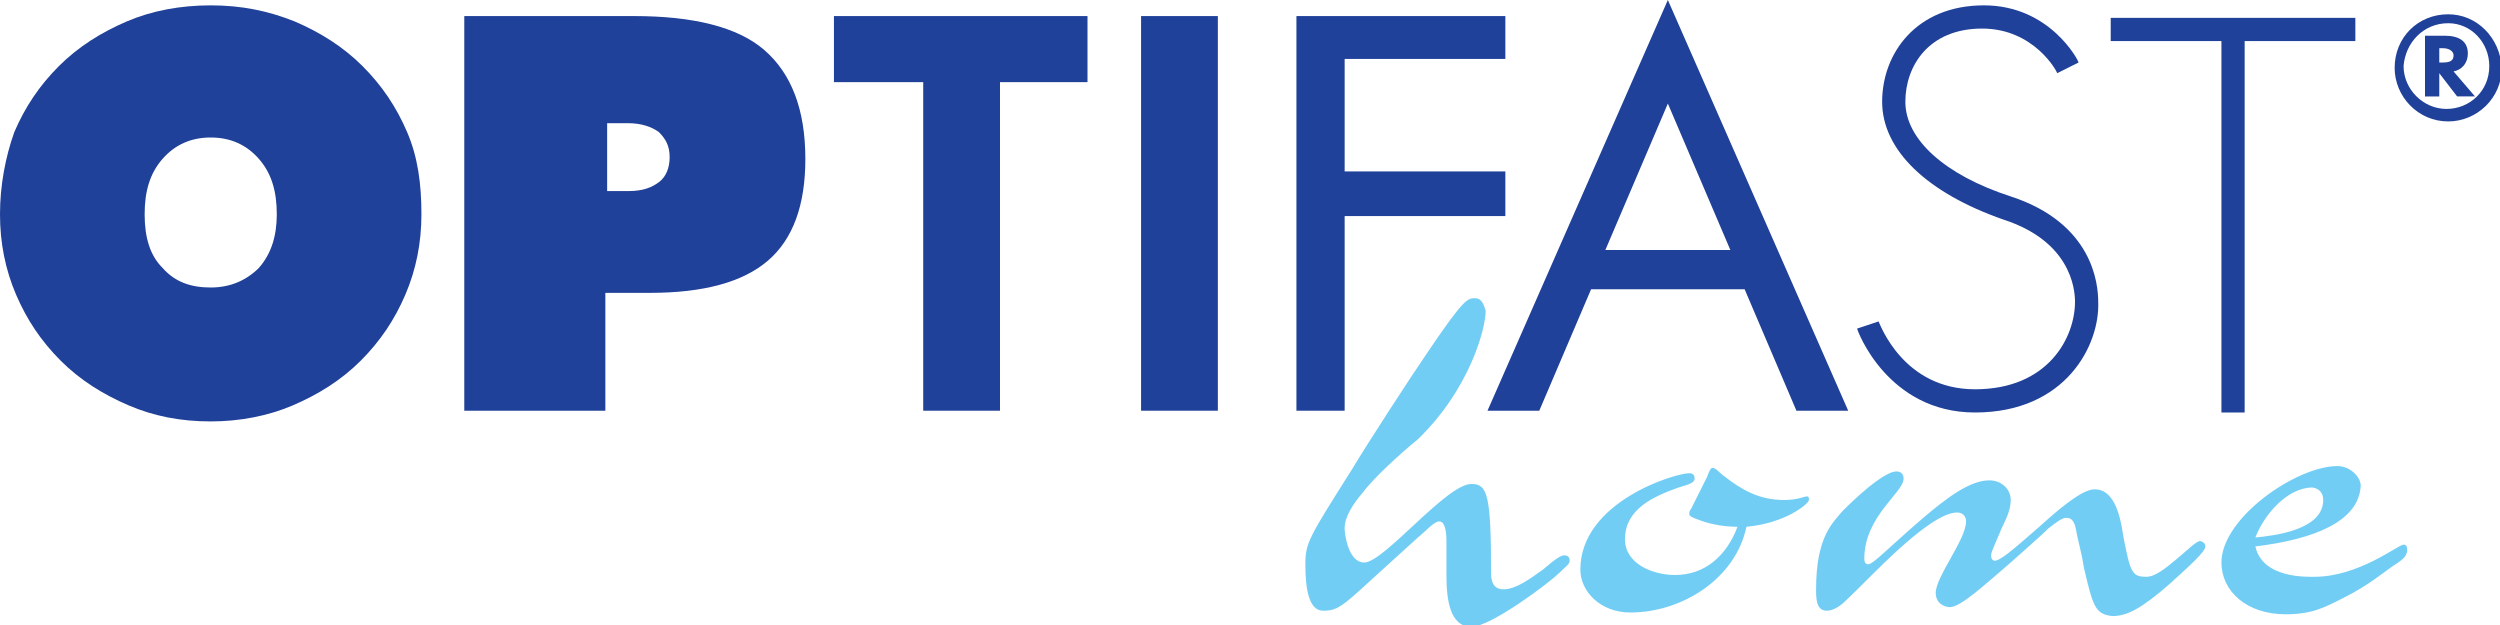
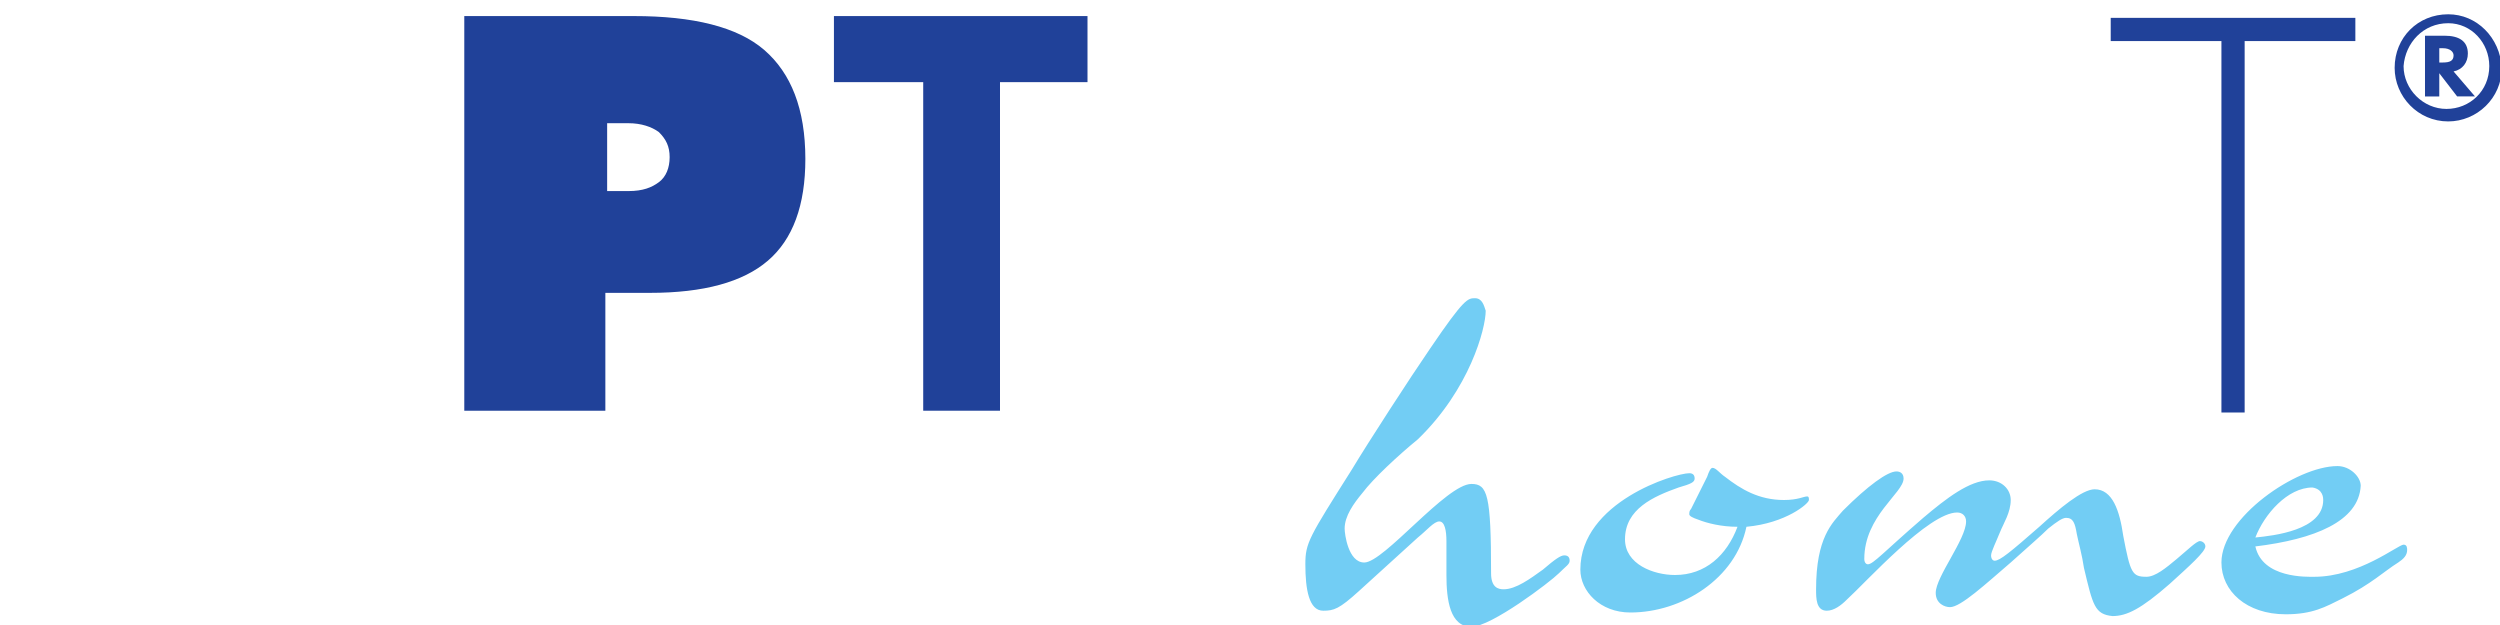
<svg xmlns="http://www.w3.org/2000/svg" version="1.1" id="Layer_1" x="0px" y="0px" viewBox="0 0 140 35" style="enable-background:new 0 0 140 35;" xml:space="preserve">
  <style type="text/css">
	.st0{fill:#204199;}
	.st1{fill:#72CDF4;}
</style>
  <g>
-     <path class="st0" d="M23.6,12c0,1.6-0.3,3.1-0.9,4.5c-0.6,1.4-1.4,2.6-2.5,3.7c-1.1,1.1-2.4,1.9-3.8,2.5c-1.4,0.6-3,0.9-4.6,0.9   c-1.7,0-3.2-0.3-4.6-0.9c-1.4-0.6-2.7-1.4-3.8-2.5c-1.1-1.1-1.9-2.3-2.5-3.7C0.3,15.1,0,13.6,0,12c0-1.6,0.3-3.2,0.8-4.6   C1.4,6,2.2,4.8,3.3,3.7c1.1-1.1,2.4-1.9,3.8-2.5c1.4-0.6,3-0.9,4.7-0.9c1.7,0,3.2,0.3,4.7,0.9c1.4,0.6,2.7,1.4,3.8,2.5   c1.1,1.1,1.9,2.3,2.5,3.7C23.4,8.8,23.6,10.3,23.6,12 M11.8,16.1c1.1,0,2-0.4,2.7-1.1c0.7-0.8,1-1.8,1-3c0-1.3-0.3-2.3-1-3.1   c-0.7-0.8-1.6-1.2-2.7-1.2c-1.1,0-2,0.4-2.7,1.2c-0.7,0.8-1,1.8-1,3.1c0,1.3,0.3,2.3,1,3C9.8,15.8,10.7,16.1,11.8,16.1" />
    <path class="st0" d="M26,23V0.9h9.5c3.3,0,5.8,0.6,7.3,1.9c1.5,1.3,2.3,3.3,2.3,6.1c0,2.6-0.7,4.5-2.1,5.7   c-1.4,1.2-3.6,1.8-6.6,1.8h-2.5V23H26z M34,7v3.7h1.2c0.8,0,1.3-0.2,1.7-0.5c0.4-0.3,0.6-0.8,0.6-1.4c0-0.6-0.2-1-0.6-1.4   c-0.4-0.3-1-0.5-1.7-0.5H34z" />
  </g>
  <polygon class="st0" points="51.7,23 51.7,4.6 46.7,4.6 46.7,0.9 60.9,0.9 60.9,4.6 56,4.6 56,23 " />
-   <rect x="63.9" y="0.9" class="st0" width="4.3" height="22.1" />
-   <polygon class="st0" points="72.6,23 72.6,0.9 84.3,0.9 84.3,3.3 75.3,3.3 75.3,9.6 84.3,9.6 84.3,12.1 75.3,12.1 75.3,23 " />
-   <path class="st0" d="M93.4,0l10.1,23h-2.9l-2.9-6.8h-8.6L86.2,23h-2.9L93.4,0z M93.4,5.8L89.9,14h7L93.4,5.8z" />
  <polygon class="st0" points="124.4,23.1 124.4,2.3 118.2,2.3 118.2,1 131.9,1 131.9,2.3 125.7,2.3 125.7,23.1 " />
  <g>
-     <path class="st0" d="M110.6,23.1c-4.9,0-6.6-4.6-6.6-4.7l1.2-0.4c0.1,0.2,1.4,3.8,5.4,3.8c4.1,0,5.6-2.9,5.6-4.9   c0-0.8-0.3-3.4-4-4.6c-4.3-1.5-6.8-3.9-6.8-6.6c0-2.7,1.9-5.4,5.7-5.4c3.7,0,5.3,3.1,5.3,3.2l-1.2,0.6c0-0.1-1.3-2.5-4.2-2.5   c-3,0-4.3,2.1-4.3,4.1c0,2.1,2.2,4.1,5.9,5.3c4.6,1.5,4.9,4.9,4.9,5.9C117.6,19.3,115.7,23.1,110.6,23.1" />
    <path class="st0" d="M137.1,1.3c1.3,0,2.3,1.1,2.3,2.4c0,1.4-1.1,2.4-2.4,2.4c-1.3,0-2.4-1.1-2.4-2.4   C134.7,2.4,135.7,1.3,137.1,1.3 M137.1,0.8c-1.7,0-3,1.3-3,3c0,1.6,1.3,3,3,3c1.6,0,3-1.3,3-3C140,2.1,138.7,0.8,137.1,0.8    M136.6,3.6V2.7h0.2c0.4,0,0.6,0.2,0.6,0.4c0,0.3-0.2,0.4-0.6,0.4H136.6z M137.4,4c0.5-0.1,0.8-0.5,0.8-1c0-0.7-0.5-1-1.3-1h-1.1   v3.4h0.8V4.1l1,1.3h1L137.4,4z" />
    <path class="st1" d="M82.6,16.7c-0.4,0-0.6,0-2.5,2.8c-1.1,1.6-3.5,5.3-4.4,6.8c-2.4,3.8-2.6,4.1-2.6,5.3c0,1.4,0.2,2.6,1,2.6   c0.6,0,0.9-0.1,2-1.1l3.3-3c0.5-0.4,0.9-0.9,1.2-0.9c0.3,0,0.4,0.5,0.4,1.1l0,1.9c0,1.4,0.2,2.9,1.4,2.9c1.1,0,4.4-2.5,4.9-3   c0.4-0.4,0.6-0.5,0.6-0.7c0-0.2-0.1-0.3-0.3-0.3c-0.2,0-0.5,0.2-1.2,0.8c-0.7,0.5-1.5,1.1-2.2,1.1c-0.3,0-0.7-0.1-0.7-0.9   c0-4.4-0.2-5-1.1-5c-1.4,0-4.9,4.4-6,4.4c-0.9,0-1.1-1.6-1.1-1.9c0-0.7,0.5-1.4,1-2c0.6-0.8,2-2.1,3.1-3c2.9-2.8,3.8-6.2,3.8-7.2   C83.1,17.1,83,16.7,82.6,16.7 M94.7,28.5c-0.1,0.1-0.1,0.2-0.1,0.3c0,0.1,0.2,0.2,0.5,0.3c0.5,0.2,1.3,0.4,2.2,0.4   c-0.6,1.6-1.8,2.7-3.5,2.7c-1.2,0-2.8-0.6-2.8-2c0-1.7,1.6-2.4,3-2.9c0.7-0.2,0.9-0.3,0.9-0.5c0-0.2-0.1-0.3-0.3-0.3   c-0.8,0-6.1,1.6-6.1,5.4c0,1.2,1.1,2.4,2.8,2.4c2.9,0,5.9-1.9,6.5-4.8c2.2-0.2,3.5-1.3,3.5-1.5c0-0.1,0-0.2-0.1-0.2   c-0.2,0-0.5,0.2-1.3,0.2c-1.4,0-2.4-0.6-3.3-1.3c-0.3-0.2-0.5-0.5-0.7-0.5c-0.1,0-0.2,0.2-0.3,0.5L94.7,28.5z M117.3,27.4   c-0.7,0-2,1.1-3.1,2.1c-1.6,1.4-2.2,1.9-2.5,1.9c-0.1,0-0.2-0.1-0.2-0.3c0-0.2,0.3-0.8,0.5-1.3c0.2-0.5,0.6-1.1,0.6-1.8   c0-0.6-0.5-1.1-1.2-1.1c-1.1,0-2.4,1-3.7,2.1c-2.2,1.9-2.8,2.6-3.1,2.6c-0.1,0-0.2-0.1-0.2-0.3c0-2.4,2.2-3.7,2.2-4.5   c0-0.3-0.2-0.4-0.4-0.4c-0.5,0-1.6,0.8-3,2.2c-0.6,0.7-1.5,1.5-1.5,4.4c0,0.5,0,1.2,0.6,1.2c0.4,0,0.8-0.3,1.1-0.6   c1.1-1,4.6-4.9,6.2-4.9c0.3,0,0.5,0.2,0.5,0.5c0,1-1.7,3.1-1.7,4c0,0.6,0.5,0.8,0.8,0.8c0.6,0,2-1.3,3.4-2.5c1-0.9,1.7-1.5,2.1-1.9   c0.5-0.4,0.8-0.6,1-0.6c0.4,0,0.5,0.3,0.6,0.9c0.1,0.5,0.3,1.2,0.4,1.9c0.5,2.1,0.6,2.6,1.6,2.7c0.8,0,1.6-0.4,3.2-1.8   c1.1-1,2-1.8,2-2.1c0-0.2-0.2-0.3-0.3-0.3c-0.2,0-0.7,0.5-1.3,1c-0.6,0.5-1.2,1-1.7,1c-0.8,0-0.9-0.2-1.3-2.3   C118.7,28.6,118.3,27.4,117.3,27.4 M130.9,26.1c-2.3,0-6.5,2.9-6.5,5.4c0,1.6,1.4,2.9,3.6,2.9c1.5,0,2.2-0.4,3.2-0.9   c1.6-0.8,2.3-1.5,3.1-2c0.3-0.2,0.5-0.4,0.5-0.7c0-0.1,0-0.3-0.2-0.3c-0.3,0-2.5,1.8-5,1.8c-0.4,0-2.9,0.1-3.3-1.7   c3.3-0.4,5.8-1.4,5.9-3.4C132.2,26.7,131.6,26.1,130.9,26.1 M130.1,28c0,1.7-2.8,2-3.8,2.1c0.5-1.3,1.8-2.8,3.2-2.8   C130.1,27.4,130.1,27.9,130.1,28" />
  </g>
</svg>